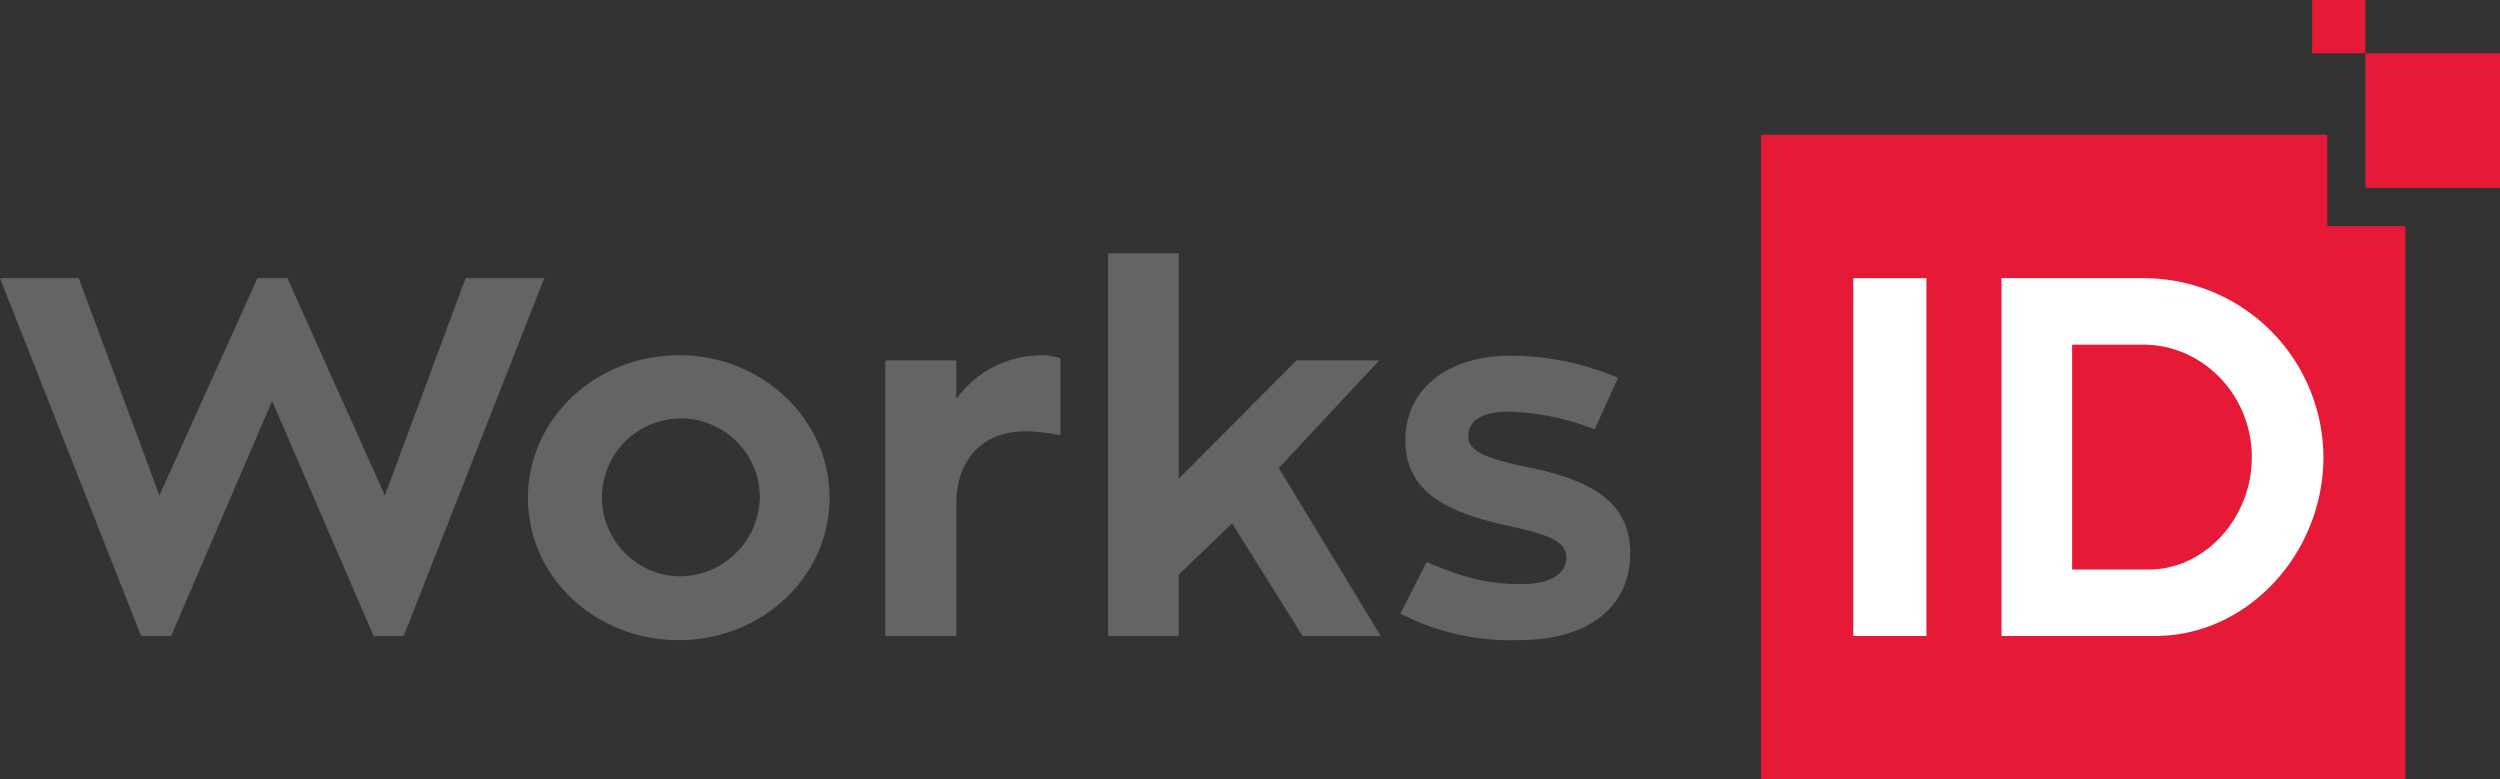
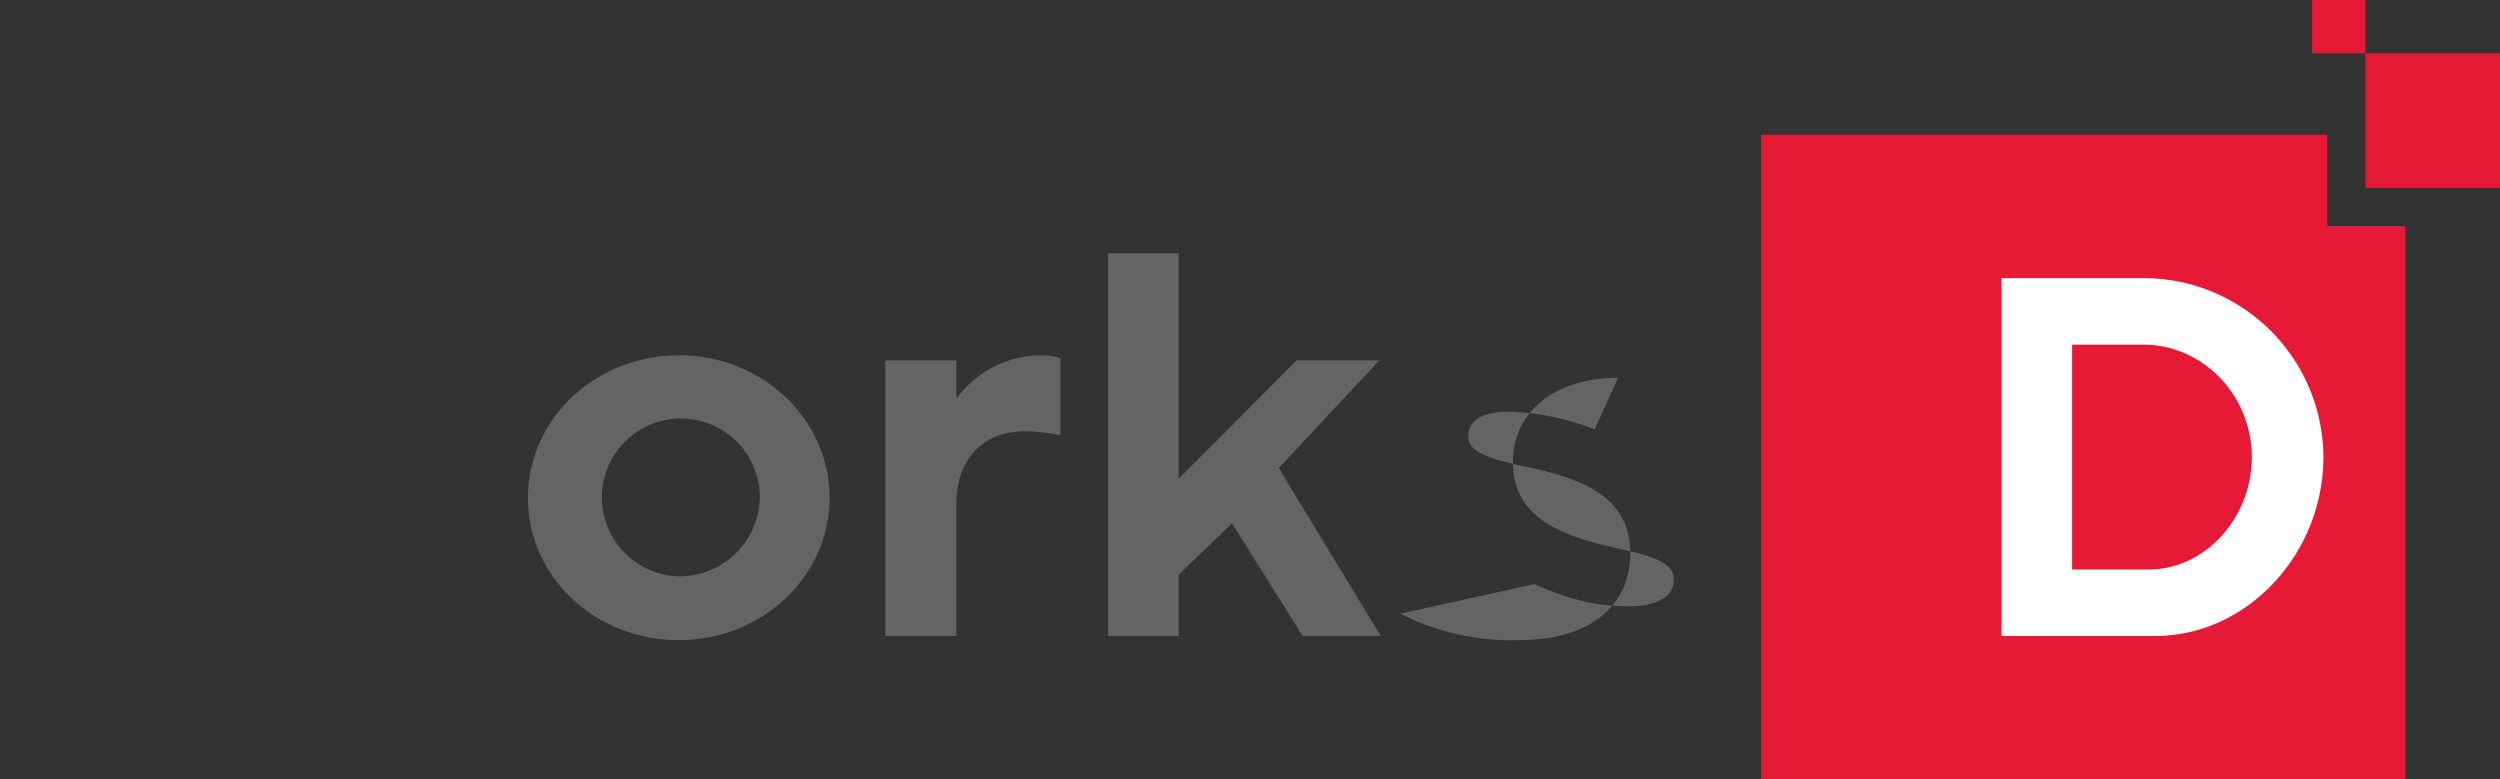
<svg xmlns="http://www.w3.org/2000/svg" viewBox="0 0 339.19 105.75">
  <rect x="0" y="0" width="339.19" height="105.75" fill="#333333" stroke="none" />
  <clipPath id="a" transform="translate(-47.54 -28.46)">
    <path d="m0 0h434.28v180.95h-434.28z" />
  </clipPath>
  <g clip-path="url(#a)">
    <path d="m363.3 58.93v-12.19h-76.82a0 0 0 0 0 0 0v87.42s0 0 0 0h87.42v-75.03h-10.4a.2.2 0 0 1 -.2-.2" fill="#e61937" transform="translate(-47.54 -28.46)" />
    <path d="m320.94 7.23h18.26v18.26h-18.26z" fill="#e61937" />
    <path d="m313.7 0h7.23v7.23h-7.23z" fill="#e61937" />
    <g fill="#646464">
-       <path d="m73.84 37.74h-10.67l-10.95 29.48-13.23-29.48h-4.06l-13.3 29.48-10.95-29.48h-10.68l19.15 48.56h4.06l13.71-31.89 13.78 31.89h4.07z" fill-rule="evenodd" />
      <path d="m139.63 76.67c-11.3 0-20.46 8.61-20.46 19.35s9.16 19.29 20.46 19.29 20.46-8.61 20.46-19.31-9.16-19.35-20.46-19.35m0 30a10.71 10.71 0 1 1 11-10.68 10.9 10.9 0 0 1 -11 10.68" fill-rule="evenodd" transform="translate(-47.54 -28.46)" />
      <path d="m177.29 77.36h-9.64v37.39h9.64v-18c0-4.89 2.62-9.78 9.5-9.78a27.45 27.45 0 0 1 4.62.55v-10.44a7.45 7.45 0 0 0 -2.34-.41 14.21 14.21 0 0 0 -11.78 5.92z" fill-rule="evenodd" transform="translate(-47.54 -28.46)" />
      <path d="m173.5 63.5 13.63-14.6h-11.22l-15.98 16.04v-30.57h-9.58v51.93h9.58v-8.34l7.23-6.95 9.58 15.29h10.6z" fill-rule="evenodd" />
-       <path d="m237.54 111.72a32.82 32.82 0 0 0 16.18 3.58c9.58 0 15-4.68 15-11.77 0-6.82-5-9.85-13.7-11.64-6-1.24-8.27-2.21-8.27-4.27s1.86-3.31 5.52-3.31a34.69 34.69 0 0 1 11.63 2.41l3.17-7a37.45 37.45 0 0 0 -14.6-3c-8.68 0-14.26 4.68-14.26 11.43 0 7.23 5.86 9.85 13.92 11.64 5.78 1.24 7.92 2.2 7.92 4.34 0 1.93-1.73 3.58-6.13 3.58-4.69 0-8.2-1-12.81-3z" fill-rule="evenodd" transform="translate(-47.54 -28.46)" />
+       <path d="m237.54 111.72a32.82 32.82 0 0 0 16.18 3.58c9.58 0 15-4.68 15-11.77 0-6.82-5-9.85-13.7-11.64-6-1.24-8.27-2.21-8.27-4.27s1.86-3.31 5.52-3.31a34.69 34.69 0 0 1 11.63 2.41l3.17-7c-8.68 0-14.26 4.68-14.26 11.43 0 7.23 5.86 9.85 13.92 11.64 5.78 1.24 7.92 2.2 7.92 4.34 0 1.93-1.73 3.58-6.13 3.58-4.69 0-8.2-1-12.81-3z" fill-rule="evenodd" transform="translate(-47.54 -28.46)" />
    </g>
-     <path d="m251.45 37.74h9.92v48.55h-9.92z" fill="#fff" />
    <path d="m362.77 90.51a24.38 24.38 0 0 0 -24.45-24.31h-19.22v48.55h20.8c12.74 0 22.87-11.36 22.87-24.24m-34.09 15.22v-30.51h9.64c8.13 0 14.74 6.89 14.74 15.29 0 8.13-6.27 15.22-14 15.22z" fill="#fff" fill-rule="evenodd" transform="translate(-47.54 -28.46)" />
  </g>
</svg>